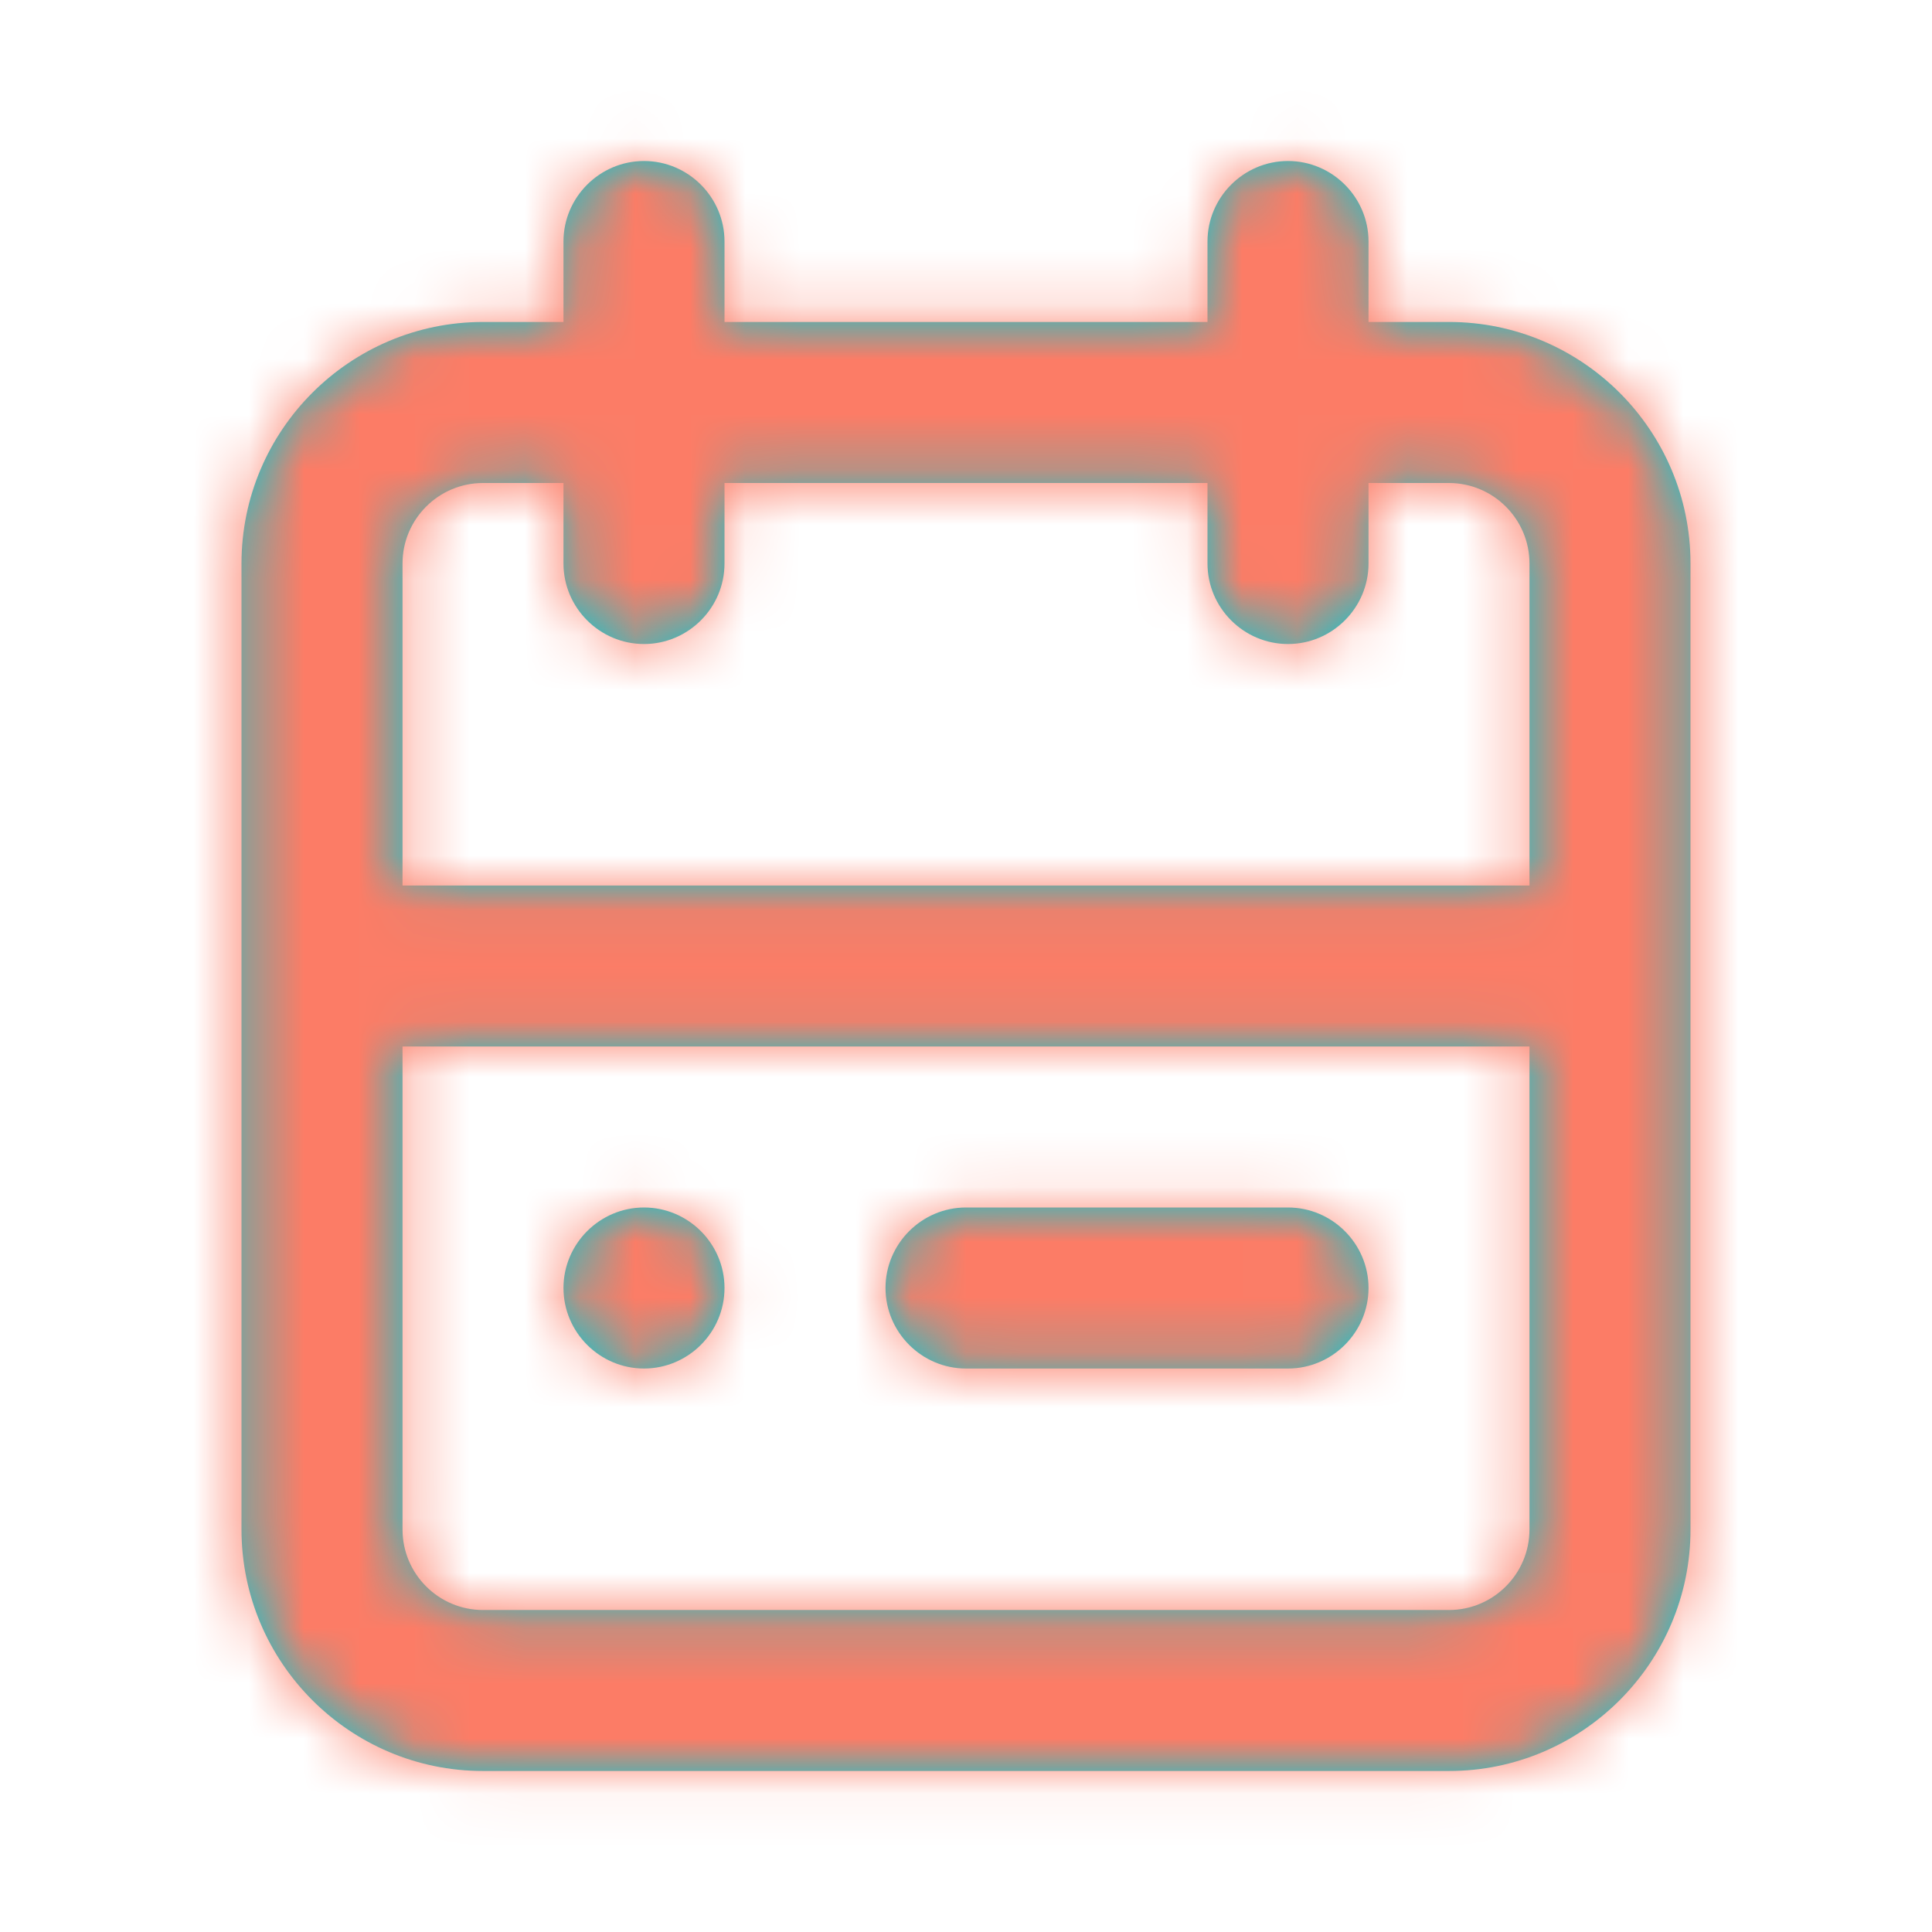
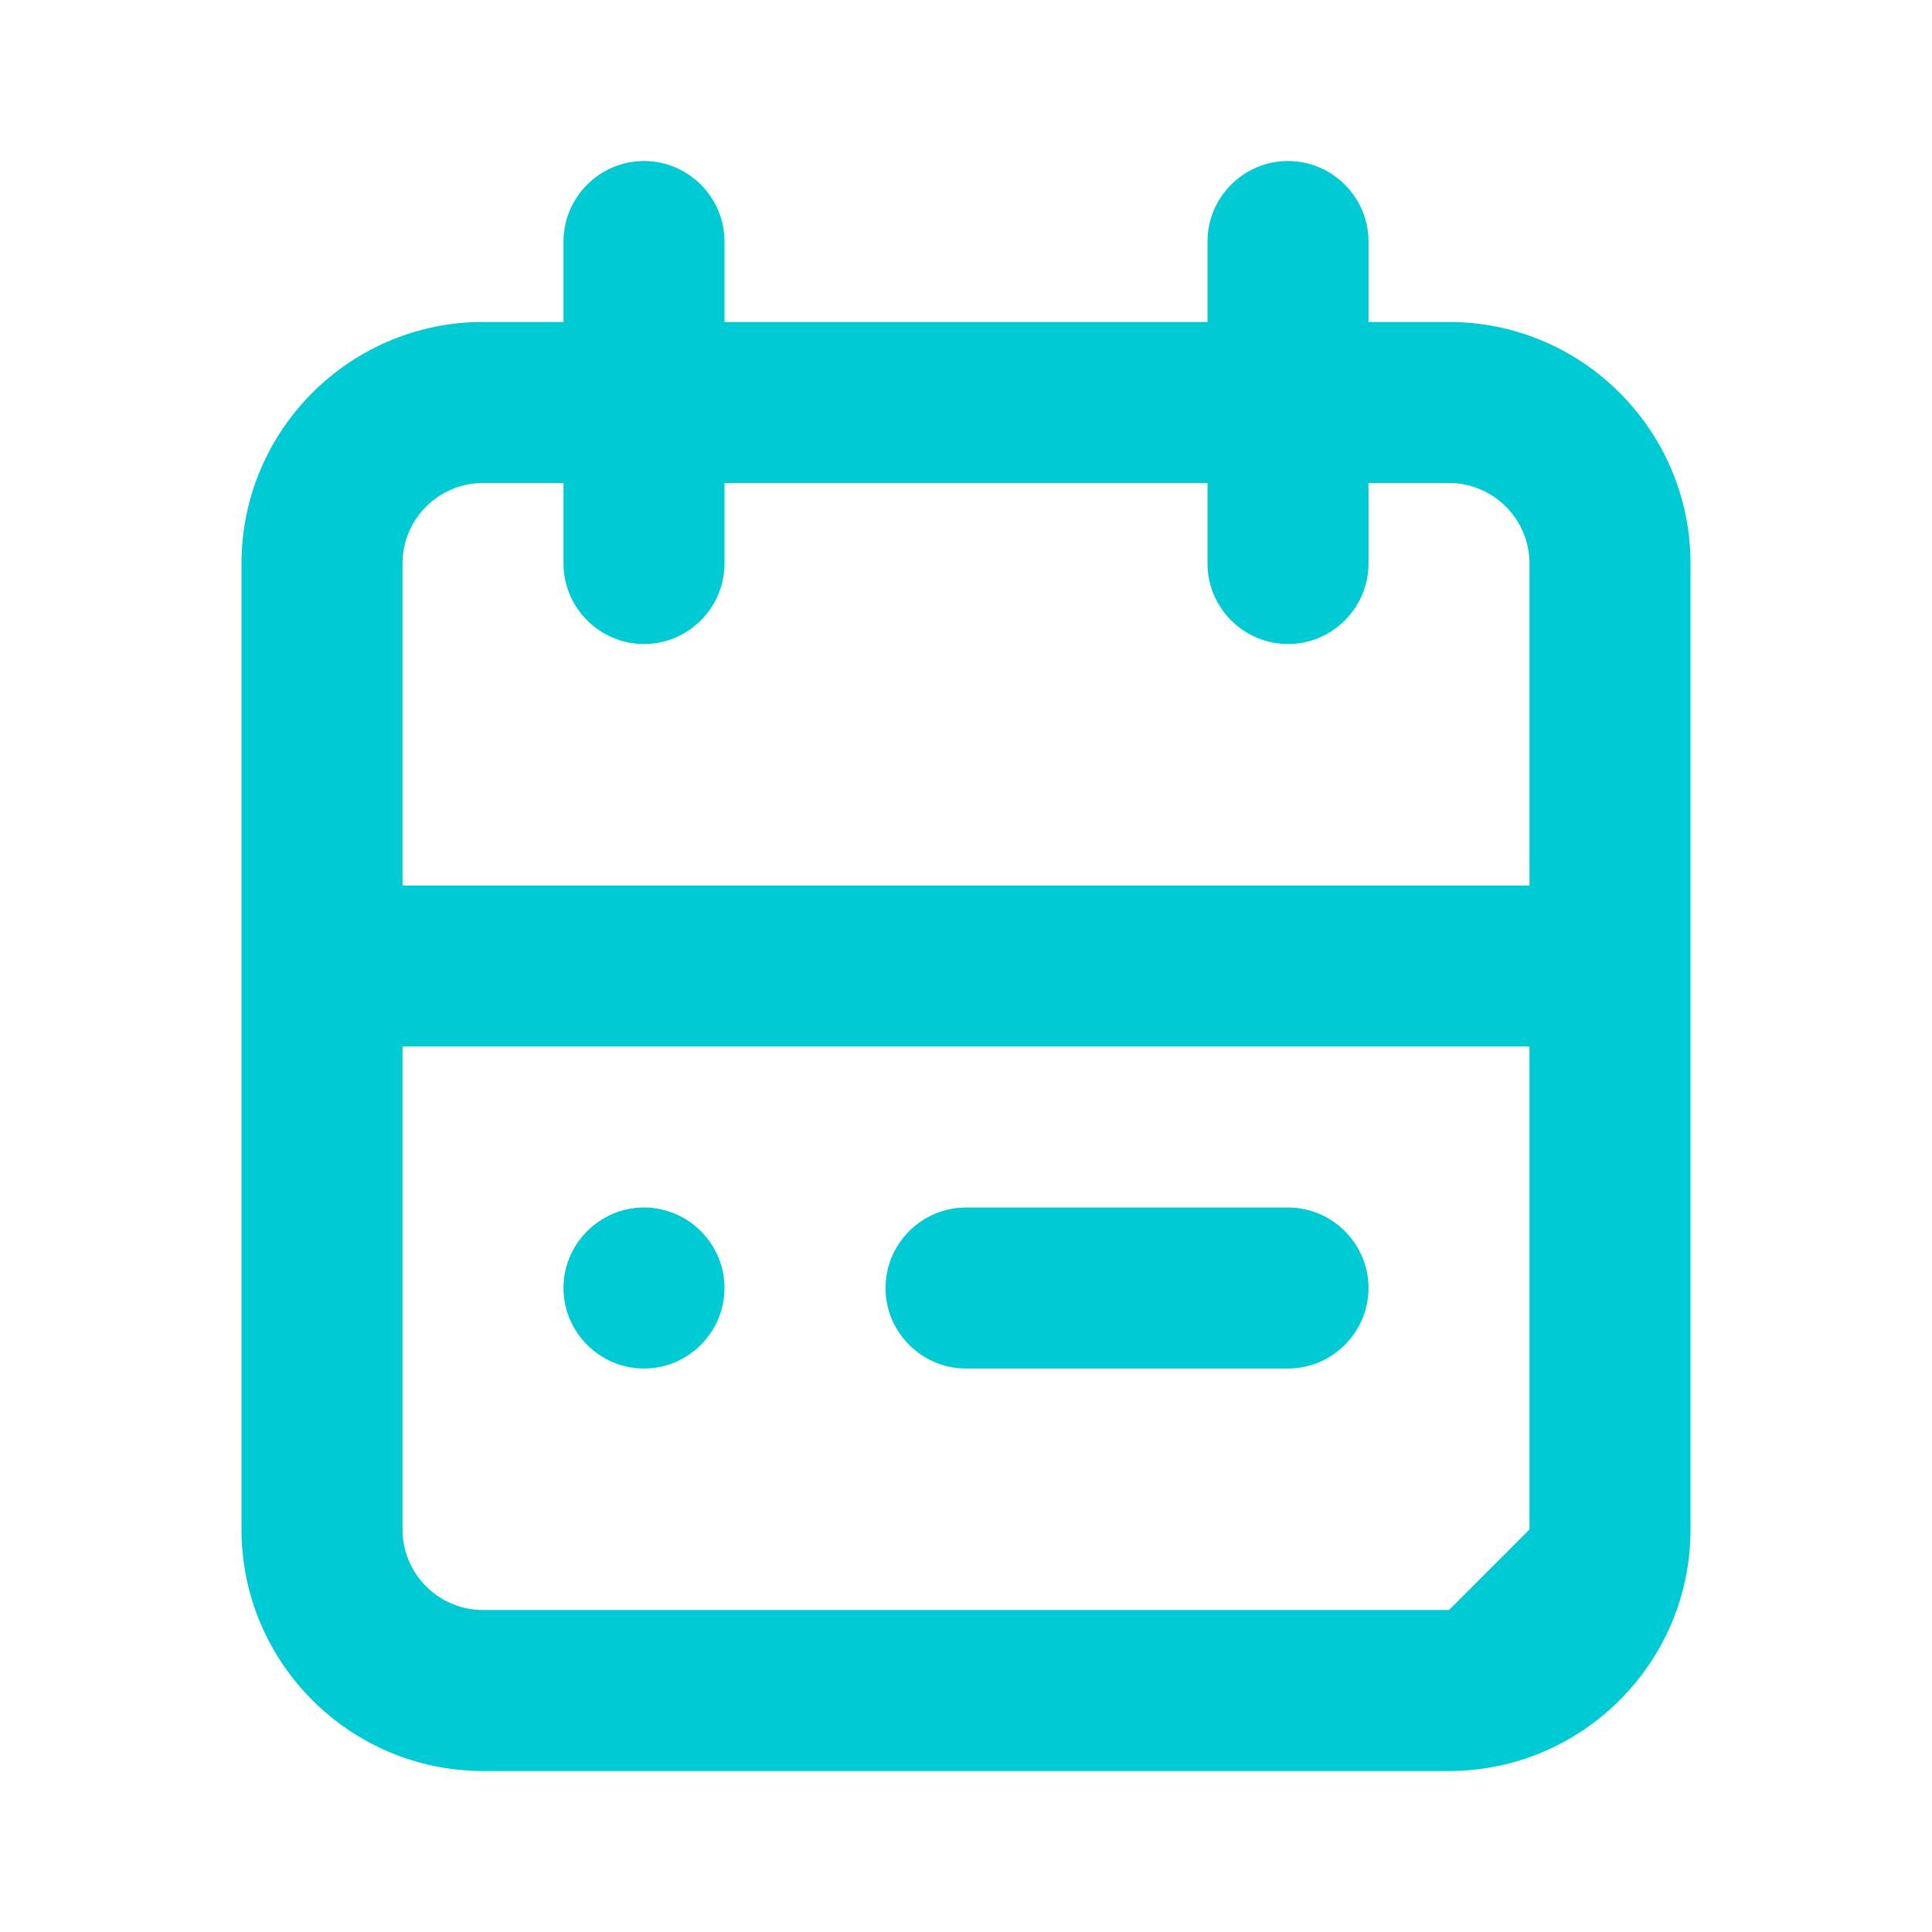
<svg xmlns="http://www.w3.org/2000/svg" width="35" height="35" viewBox="0 0 35 35" fill="none">
-   <path fill-rule="evenodd" clip-rule="evenodd" d="M10.208 23.333C10.208 22.531 10.865 21.875 11.667 21.875C12.469 21.875 13.125 22.531 13.125 23.333C13.125 24.136 12.469 24.792 11.667 24.792C10.865 24.792 10.208 24.136 10.208 23.333ZM17.5 21.875H23.333C24.135 21.875 24.792 22.531 24.792 23.333C24.792 24.136 24.135 24.792 23.333 24.792H17.5C16.698 24.792 16.042 24.136 16.042 23.333C16.042 22.531 16.698 21.875 17.5 21.875ZM26.25 29.167H8.75C7.946 29.167 7.292 28.512 7.292 27.708V18.958H27.708V27.708C27.708 28.512 27.053 29.167 26.25 29.167ZM8.75 8.75H10.208V10.208C10.208 11.011 10.865 11.667 11.667 11.667C12.469 11.667 13.125 11.011 13.125 10.208V8.75H21.875V10.208C21.875 11.011 22.531 11.667 23.333 11.667C24.135 11.667 24.792 11.011 24.792 10.208V8.75H26.25C27.053 8.75 27.708 9.405 27.708 10.208V16.042H7.292V10.208C7.292 9.405 7.946 8.75 8.75 8.75ZM26.25 5.833H24.792V4.375C24.792 3.573 24.135 2.917 23.333 2.917C22.531 2.917 21.875 3.573 21.875 4.375V5.833H13.125V4.375C13.125 3.573 12.469 2.917 11.667 2.917C10.865 2.917 10.208 3.573 10.208 4.375V5.833H8.75C6.338 5.833 4.375 7.796 4.375 10.208V27.708C4.375 30.12 6.338 32.083 8.75 32.083H26.25C28.662 32.083 30.625 30.12 30.625 27.708V10.208C30.625 7.796 28.662 5.833 26.25 5.833Z" fill="#00CAD4" />
+   <path fill-rule="evenodd" clip-rule="evenodd" d="M10.208 23.333C10.208 22.531 10.865 21.875 11.667 21.875C12.469 21.875 13.125 22.531 13.125 23.333C13.125 24.136 12.469 24.792 11.667 24.792C10.865 24.792 10.208 24.136 10.208 23.333ZM17.5 21.875H23.333C24.135 21.875 24.792 22.531 24.792 23.333C24.792 24.136 24.135 24.792 23.333 24.792H17.5C16.698 24.792 16.042 24.136 16.042 23.333C16.042 22.531 16.698 21.875 17.5 21.875ZM26.25 29.167H8.75C7.946 29.167 7.292 28.512 7.292 27.708V18.958H27.708V27.708ZM8.75 8.75H10.208V10.208C10.208 11.011 10.865 11.667 11.667 11.667C12.469 11.667 13.125 11.011 13.125 10.208V8.75H21.875V10.208C21.875 11.011 22.531 11.667 23.333 11.667C24.135 11.667 24.792 11.011 24.792 10.208V8.75H26.25C27.053 8.75 27.708 9.405 27.708 10.208V16.042H7.292V10.208C7.292 9.405 7.946 8.75 8.75 8.75ZM26.25 5.833H24.792V4.375C24.792 3.573 24.135 2.917 23.333 2.917C22.531 2.917 21.875 3.573 21.875 4.375V5.833H13.125V4.375C13.125 3.573 12.469 2.917 11.667 2.917C10.865 2.917 10.208 3.573 10.208 4.375V5.833H8.75C6.338 5.833 4.375 7.796 4.375 10.208V27.708C4.375 30.12 6.338 32.083 8.75 32.083H26.25C28.662 32.083 30.625 30.12 30.625 27.708V10.208C30.625 7.796 28.662 5.833 26.25 5.833Z" fill="#00CAD4" />
  <mask id="mask0_1_906" style="mask-type:luminance" maskUnits="userSpaceOnUse" x="4" y="2" width="27" height="31">
    <path fill-rule="evenodd" clip-rule="evenodd" d="M10.208 23.333C10.208 22.531 10.865 21.875 11.667 21.875C12.469 21.875 13.125 22.531 13.125 23.333C13.125 24.136 12.469 24.792 11.667 24.792C10.865 24.792 10.208 24.136 10.208 23.333ZM17.5 21.875H23.333C24.135 21.875 24.792 22.531 24.792 23.333C24.792 24.136 24.135 24.792 23.333 24.792H17.5C16.698 24.792 16.042 24.136 16.042 23.333C16.042 22.531 16.698 21.875 17.5 21.875ZM26.25 29.167H8.75C7.946 29.167 7.292 28.512 7.292 27.708V18.958H27.708V27.708C27.708 28.512 27.053 29.167 26.25 29.167ZM8.75 8.75H10.208V10.208C10.208 11.011 10.865 11.667 11.667 11.667C12.469 11.667 13.125 11.011 13.125 10.208V8.75H21.875V10.208C21.875 11.011 22.531 11.667 23.333 11.667C24.135 11.667 24.792 11.011 24.792 10.208V8.75H26.25C27.053 8.75 27.708 9.405 27.708 10.208V16.042H7.292V10.208C7.292 9.405 7.946 8.75 8.75 8.75ZM26.25 5.833H24.792V4.375C24.792 3.573 24.135 2.917 23.333 2.917C22.531 2.917 21.875 3.573 21.875 4.375V5.833H13.125V4.375C13.125 3.573 12.469 2.917 11.667 2.917C10.865 2.917 10.208 3.573 10.208 4.375V5.833H8.75C6.338 5.833 4.375 7.796 4.375 10.208V27.708C4.375 30.12 6.338 32.083 8.75 32.083H26.25C28.662 32.083 30.625 30.12 30.625 27.708V10.208C30.625 7.796 28.662 5.833 26.25 5.833Z" fill="white" />
  </mask>
  <g mask="url(#mask0_1_906)">
-     <rect width="35" height="35" fill="#FC7C66" />
-   </g>
+     </g>
</svg>